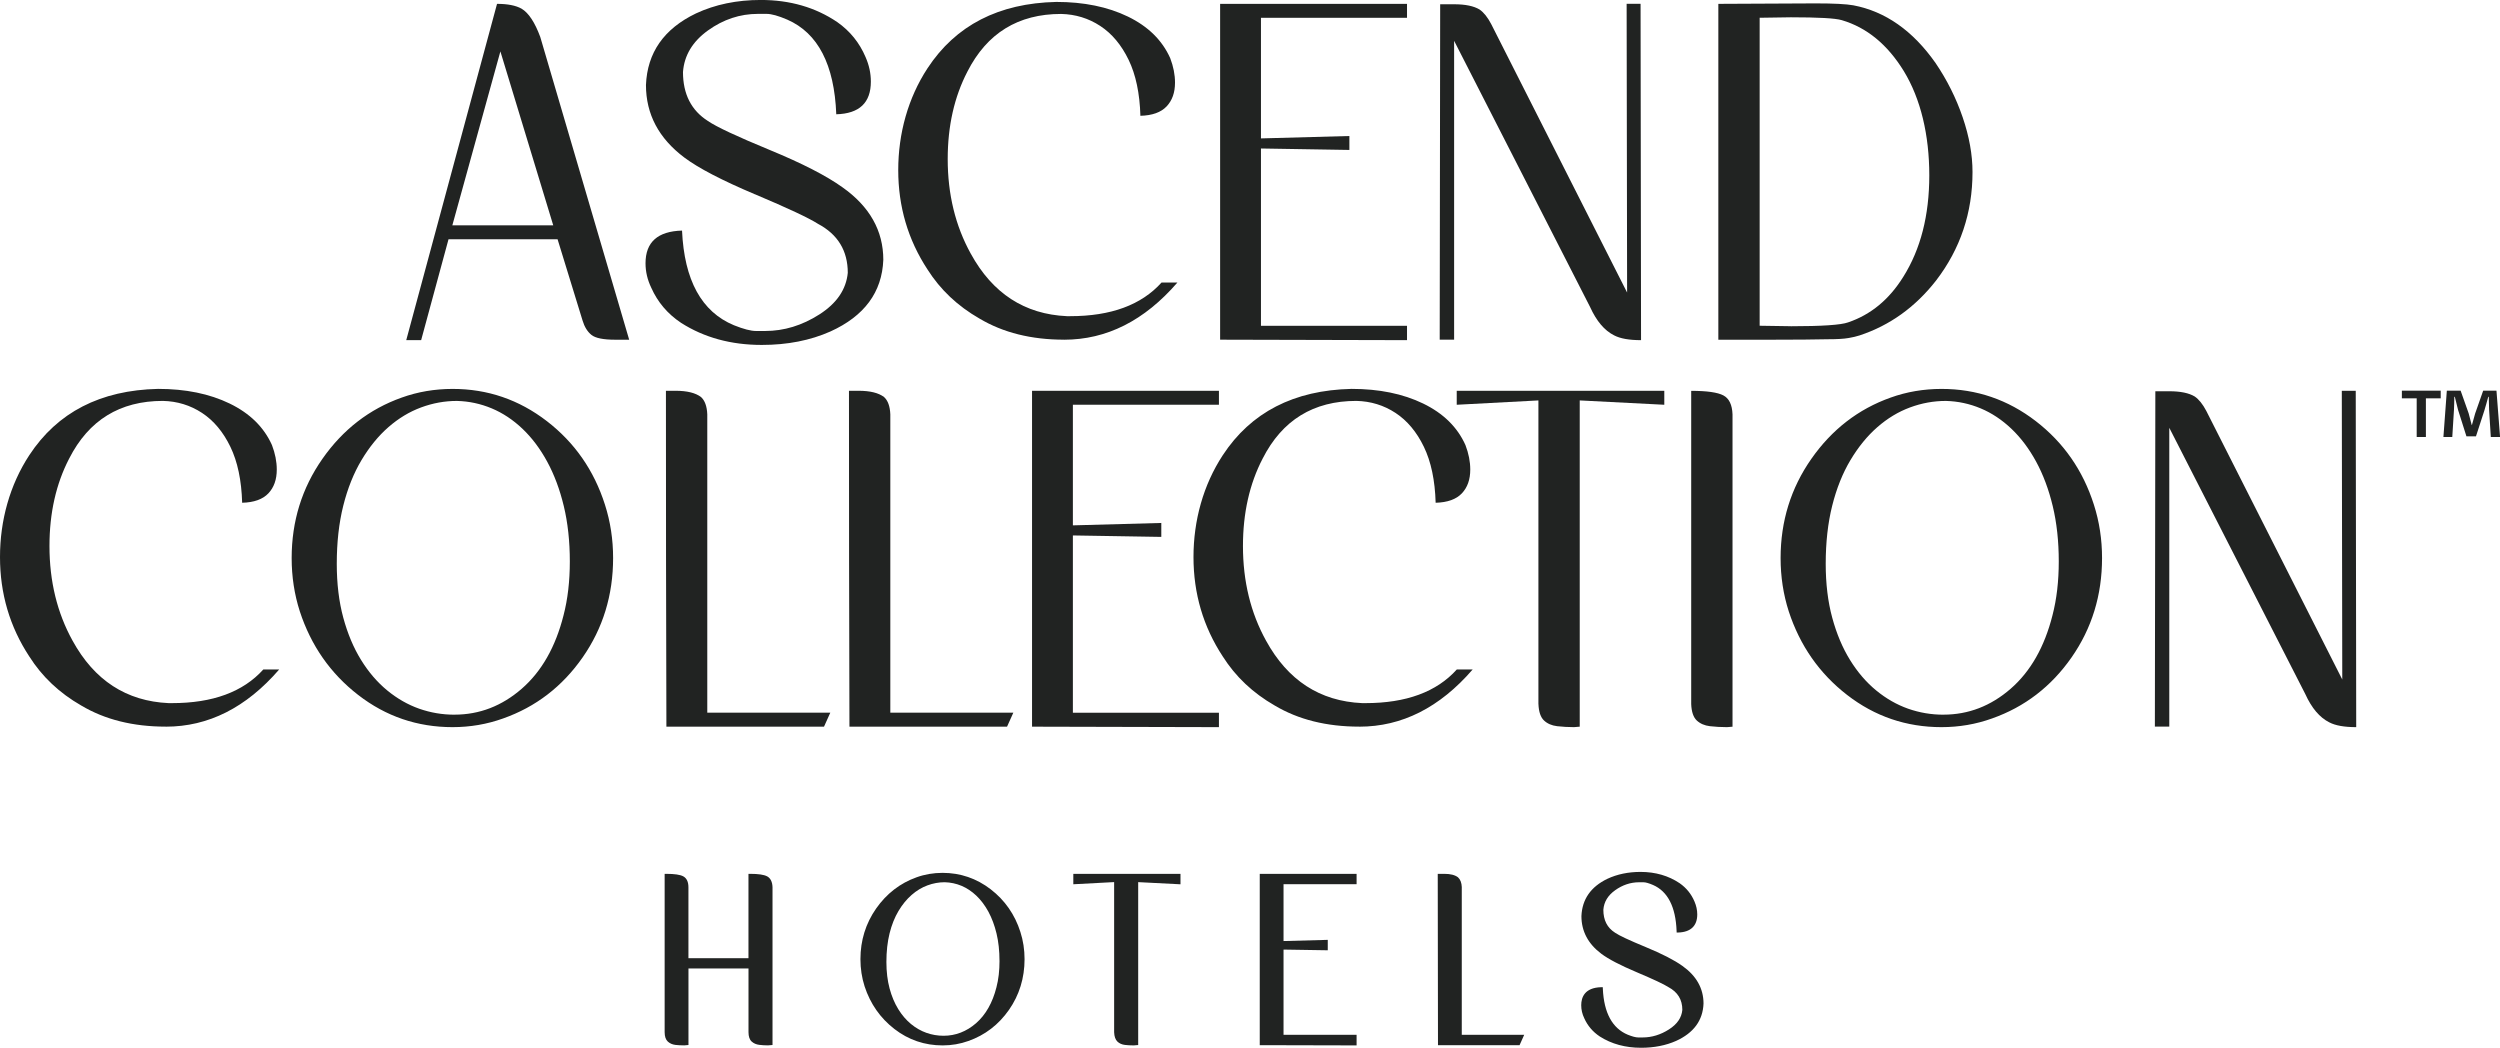
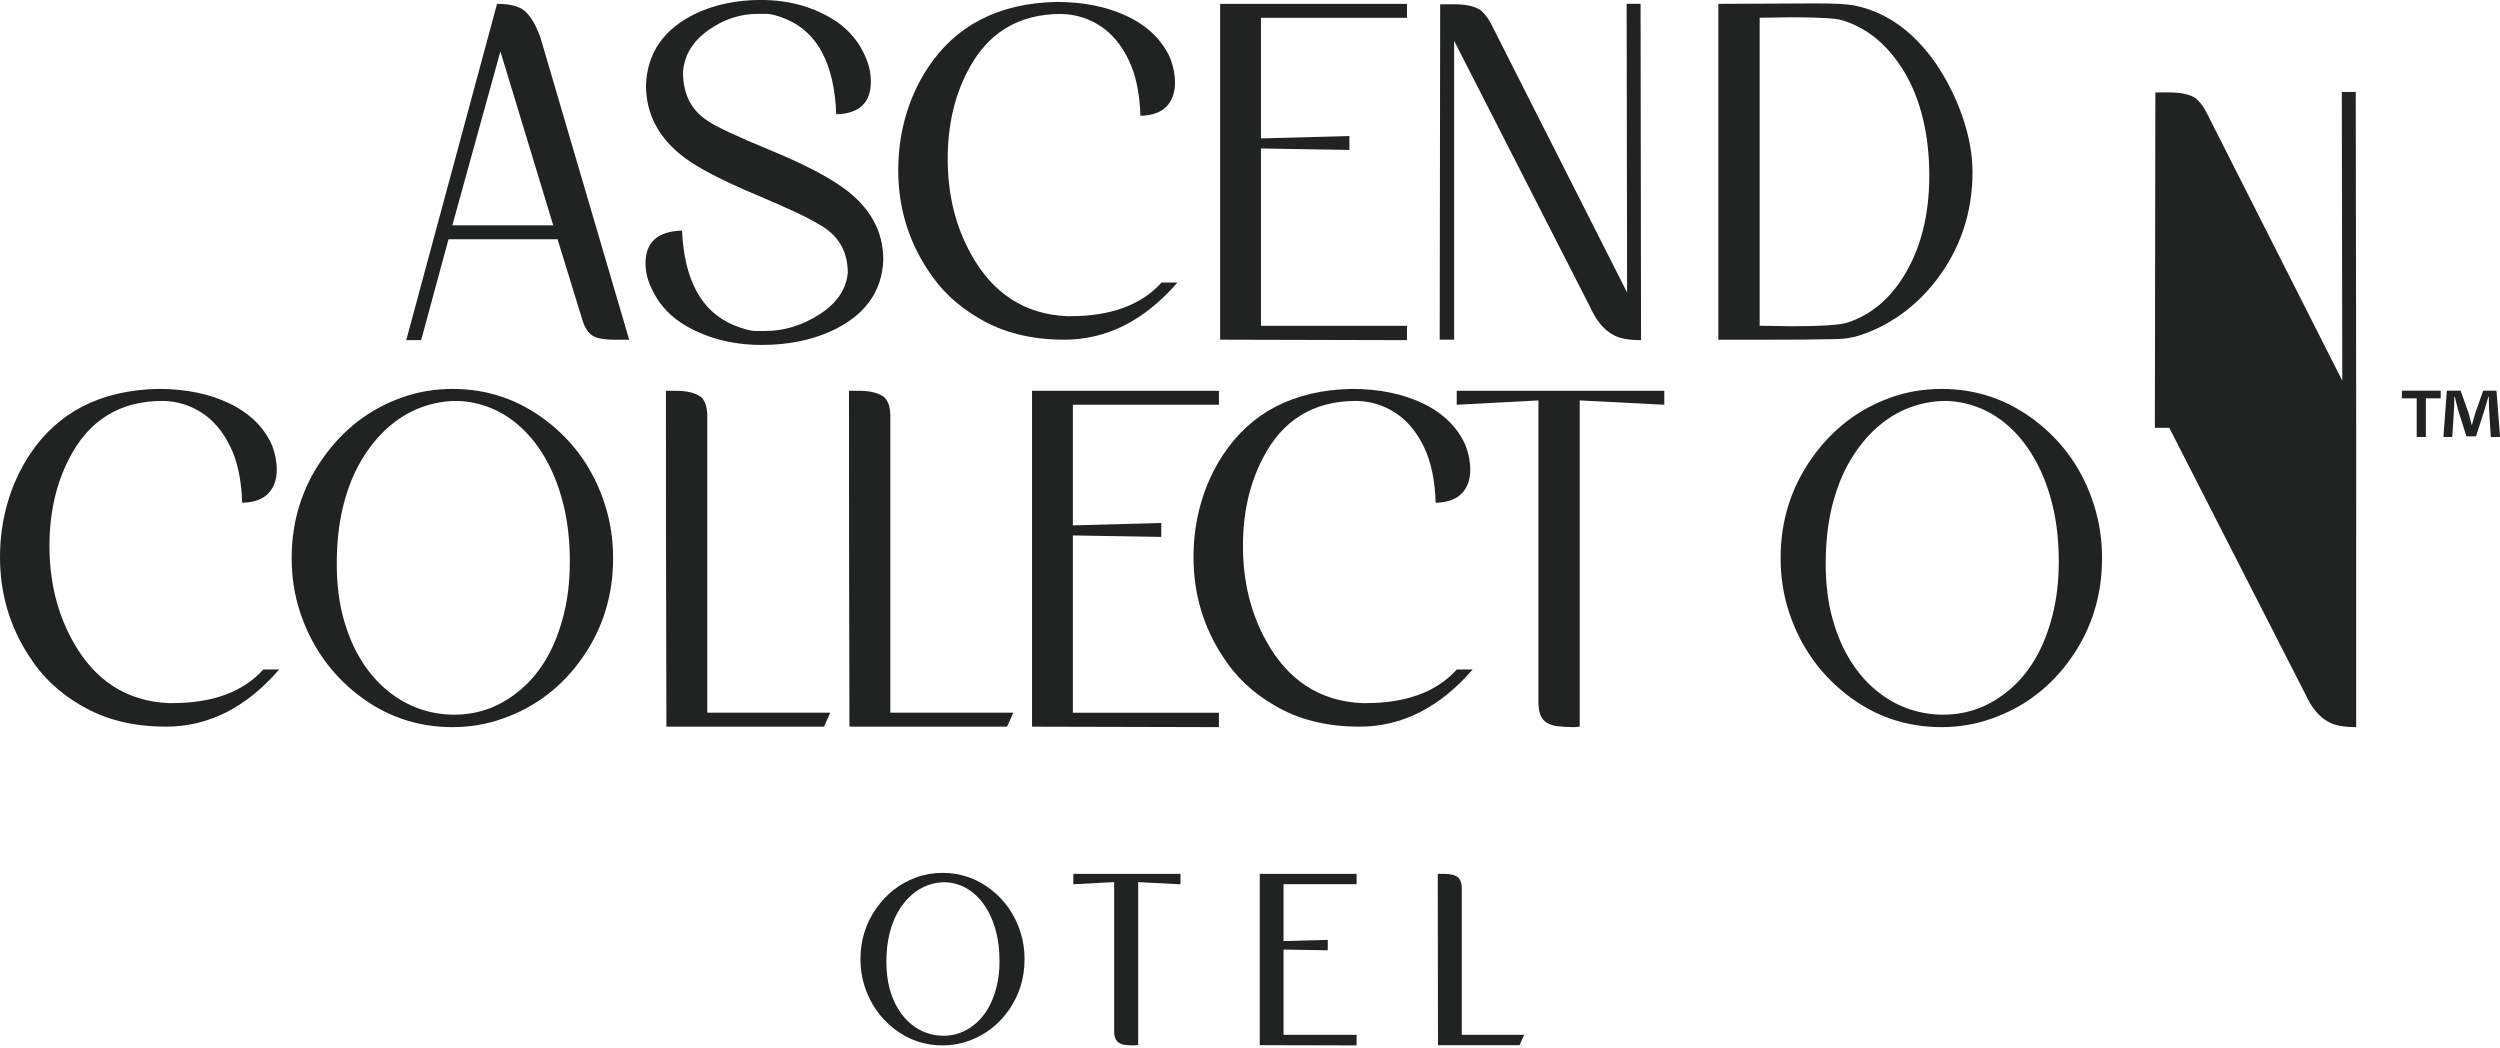
<svg xmlns="http://www.w3.org/2000/svg" viewBox="0 0 738.78 309.64">
  <defs>
    <style>
      .cls-1 {
        fill: #212322;
      }
    </style>
  </defs>
  <g id="ARTWORK">
    <g>
      <g>
        <path class="cls-1" d="M124.45,100.52h-4.4L146.88,1.14c3.12,0,5.54.47,7.24,1.42,2.08,1.23,3.93,4.02,5.54,8.38l26.27,89.45h-4.12c-3.5,0-5.85-.47-7.03-1.42-1.18-.95-2.06-2.36-2.63-4.26l-7.38-24h-32.23l-8.09,29.82ZM163.49,66.59l-15.62-51.4-14.2,51.4h29.82Z" />
        <path class="cls-1" d="M223.12,57.43c-9.75-4.12-16.71-7.74-20.87-10.86-7.57-5.68-11.36-12.82-11.36-21.44.38-9.56,5.3-16.61,14.77-21.16,5.68-2.65,12.07-3.98,19.17-3.98,8.61,0,16.14,2.18,22.58,6.53,3.78,2.65,6.58,6.11,8.38,10.36,1.04,2.37,1.56,4.78,1.56,7.24,0,6.25-3.41,9.47-10.22,9.65-.57-14.67-5.4-24-14.48-27.97-2.65-1.14-4.69-1.7-6.11-1.7h-2.56c-5.3,0-10.22,1.63-14.77,4.9-4.54,3.27-7.01,7.36-7.38,12.28,0,6.53,2.46,11.36,7.38,14.48,2.46,1.7,8.52,4.54,18.17,8.52,9.66,3.98,16.85,7.67,21.58,11.07,8.04,5.68,12.07,12.83,12.07,21.44-.38,9.56-5.59,16.61-15.62,21.16-5.96,2.65-12.73,3.98-20.3,3.98-9.09,0-17.04-2.18-23.85-6.53-3.98-2.65-6.91-6.11-8.8-10.36-1.14-2.37-1.7-4.78-1.7-7.24,0-6.25,3.6-9.46,10.79-9.66.66,14.67,5.77,24,15.33,27.97,2.84,1.14,5.02,1.7,6.53,1.7h2.7c5.58,0,10.93-1.63,16.04-4.9,5.11-3.27,7.9-7.36,8.38-12.28,0-6.53-2.93-11.36-8.8-14.48-2.65-1.7-8.85-4.61-18.6-8.73Z" />
        <path class="cls-1" d="M314.42,100.38c-9.65,0-17.99-2.08-24.99-6.25-6.44-3.69-11.55-8.52-15.33-14.48-5.78-8.8-8.66-18.6-8.66-29.39s2.89-21.3,8.66-30.1c8.33-12.68,21.01-19.21,38.05-19.59,8.14,0,15.19,1.44,21.16,4.33,5.96,2.89,10.13,6.98,12.5,12.28.94,2.46,1.42,4.88,1.42,7.24,0,2.94-.83,5.28-2.49,7.03-1.66,1.75-4.24,2.68-7.74,2.77-.19-6.62-1.35-12.14-3.48-16.54-2.13-4.4-4.92-7.74-8.38-10.01-3.46-2.27-7.31-3.45-11.57-3.55-12.69,0-21.91,5.68-27.69,17.04-3.88,7.48-5.82,16.09-5.82,25.84,0,10.41,2.27,19.74,6.82,27.97,6.44,11.74,15.9,17.89,28.4,18.46h.99c12.02,0,21.01-3.31,26.98-9.94h4.69c-9.75,11.27-20.92,16.9-33.51,16.9Z" />
        <path class="cls-1" d="M415.79,100.52l-55.23-.14V1.14h55.23v4.12h-43.16v35.64l26.13-.71v4.12l-26.13-.43v52.39h43.16v4.26Z" />
        <path class="cls-1" d="M484.94,100.52c-3.5,0-6.15-.47-7.95-1.42-2.84-1.42-5.21-4.21-7.1-8.38l-40.18-78.66v88.31h-4.26l.14-99.11h4.12c3.31,0,5.82.52,7.53,1.56,1.23.85,2.36,2.27,3.41,4.26l40.18,79.37-.14-85.33h4.12l.14,99.39Z" />
        <path class="cls-1" d="M507.79,100.38V1.14l28.68-.14c5.4,0,9.13.19,11.22.57,9.46,1.8,17.56,7.48,24.28,17.04,3.41,5.02,6.08,10.36,8.02,16.04,1.94,5.68,2.91,11.08,2.91,16.19,0,12.02-3.6,22.72-10.79,32.09-6.15,7.86-13.68,13.25-22.58,16.19-.85.28-1.97.55-3.34.78-1.37.24-3.38.35-6.03.35-3.88.09-9.37.14-16.47.14h-15.9ZM529.23,96.41c9.18,0,14.81-.38,16.9-1.14,6.72-2.27,12.16-6.77,16.33-13.49,5.11-8.14,7.67-18.12,7.67-29.96s-2.51-22.58-7.53-30.81c-4.83-7.86-10.93-12.87-18.32-15.05-1.89-.57-6.91-.85-15.05-.85l-9.23.14v91.01l9.23.14Z" />
      </g>
      <g>
        <path class="cls-1" d="M48.98,214.73c-9.65,0-17.99-2.08-24.99-6.25-6.44-3.69-11.55-8.52-15.33-14.48-5.78-8.8-8.66-18.6-8.66-29.39s2.89-21.3,8.66-30.1c8.33-12.68,21.01-19.21,38.05-19.59,8.14,0,15.19,1.44,21.16,4.33,5.96,2.89,10.13,6.98,12.5,12.28.94,2.46,1.42,4.88,1.42,7.24,0,2.94-.83,5.28-2.49,7.03-1.66,1.75-4.24,2.68-7.74,2.77-.19-6.62-1.35-12.14-3.48-16.54-2.13-4.4-4.92-7.74-8.38-10.01-3.46-2.27-7.31-3.45-11.57-3.55-12.69,0-21.91,5.68-27.69,17.04-3.88,7.48-5.82,16.09-5.82,25.84,0,10.41,2.27,19.74,6.82,27.97,6.44,11.74,15.9,17.89,28.4,18.46h.99c12.02,0,21.01-3.31,26.98-9.94h4.69c-9.75,11.27-20.92,16.9-33.51,16.9Z" />
        <path class="cls-1" d="M133.75,214.88c-10.41,0-19.71-3.17-27.9-9.51-8.19-6.34-13.94-14.58-17.25-24.7-1.61-5.02-2.41-10.27-2.41-15.76,0-10.88,3.03-20.66,9.09-29.32,6.06-8.66,13.87-14.7,23.43-18.1,4.73-1.7,9.75-2.56,15.05-2.56,10.32,0,19.59,3.17,27.83,9.51,8.23,6.34,13.96,14.58,17.18,24.7,1.61,5.02,2.41,10.27,2.41,15.76,0,10.98-3.01,20.78-9.02,29.39-6.01,8.61-13.84,14.62-23.5,18.03-4.73,1.7-9.7,2.56-14.91,2.56ZM134.31,211.19c7.38,0,14.01-2.56,19.88-7.67,5.87-5.11,9.99-12.35,12.35-21.72,1.23-4.73,1.85-10.03,1.85-15.9s-.59-11.41-1.78-16.33c-1.18-4.92-2.82-9.3-4.9-13.13-2.08-3.83-4.52-7.07-7.31-9.73-2.79-2.65-5.82-4.66-9.09-6.03-3.27-1.37-6.7-2.11-10.29-2.2-3.6,0-7.12.64-10.58,1.92-3.46,1.28-6.67,3.22-9.65,5.82-2.98,2.6-5.63,5.85-7.95,9.73-2.32,3.88-4.12,8.38-5.4,13.49-1.28,5.11-1.92,10.84-1.92,17.18,0,5.87.64,11.17,1.92,15.9,1.28,4.73,3.03,8.9,5.25,12.49,2.22,3.6,4.8,6.6,7.74,9.02,2.93,2.41,6.08,4.21,9.44,5.4,3.36,1.18,6.84,1.77,10.44,1.77Z" />
        <path class="cls-1" d="M243.5,214.73h-46.57c-.1-33.03-.14-66.12-.14-99.25h2.84c3.41,0,5.91.62,7.53,1.85,1.14,1.04,1.75,2.75,1.85,5.11v88.17h36.35l-1.85,4.12Z" />
        <path class="cls-1" d="M297.59,214.73h-46.57c-.1-33.03-.14-66.12-.14-99.25h2.84c3.41,0,5.91.62,7.53,1.85,1.14,1.04,1.75,2.75,1.85,5.11v88.17h36.35l-1.85,4.12Z" />
        <path class="cls-1" d="M360.21,214.88l-55.23-.14v-99.25h55.23v4.12h-43.16v35.64l26.13-.71v4.12l-26.13-.43v52.39h43.16v4.26Z" />
        <path class="cls-1" d="M401.67,214.73c-9.65,0-17.99-2.08-24.99-6.25-6.44-3.69-11.55-8.52-15.33-14.48-5.78-8.8-8.66-18.6-8.66-29.39s2.89-21.3,8.66-30.1c8.33-12.68,21.01-19.21,38.05-19.59,8.14,0,15.19,1.44,21.16,4.33,5.96,2.89,10.13,6.98,12.5,12.28.94,2.46,1.42,4.88,1.42,7.24,0,2.94-.83,5.28-2.49,7.03-1.66,1.75-4.24,2.68-7.74,2.77-.19-6.62-1.35-12.14-3.48-16.54-2.13-4.4-4.92-7.74-8.38-10.01-3.46-2.27-7.31-3.45-11.57-3.55-12.69,0-21.91,5.68-27.69,17.04-3.88,7.48-5.82,16.09-5.82,25.84,0,10.41,2.27,19.74,6.82,27.97,6.44,11.74,15.9,17.89,28.4,18.46h.99c12.02,0,21.01-3.31,26.98-9.94h4.69c-9.75,11.27-20.92,16.9-33.51,16.9Z" />
        <path class="cls-1" d="M454.62,208.06v-89.73l-24.14,1.28v-4.12h61.34v4.12l-24.99-1.28v96.41l-1.7.14c-1.7,0-3.36-.1-4.97-.28-1.61-.19-2.91-.76-3.9-1.7-.99-.94-1.54-2.56-1.63-4.83Z" />
-         <path class="cls-1" d="M510.28,214.88c-1.7,0-3.36-.1-4.97-.28-1.61-.19-2.91-.76-3.91-1.7-.99-.94-1.54-2.56-1.63-4.83v-92.57c4.64,0,7.81.45,9.51,1.35,1.7.9,2.6,2.77,2.7,5.61v92.29l-1.7.14Z" />
        <path class="cls-1" d="M573.75,214.88c-10.41,0-19.71-3.17-27.9-9.51-8.19-6.34-13.94-14.58-17.25-24.7-1.61-5.02-2.41-10.27-2.41-15.76,0-10.88,3.03-20.66,9.09-29.32,6.06-8.66,13.87-14.7,23.43-18.1,4.73-1.7,9.75-2.56,15.05-2.56,10.32,0,19.59,3.17,27.83,9.51,8.23,6.34,13.96,14.58,17.18,24.7,1.61,5.02,2.41,10.27,2.41,15.76,0,10.98-3.01,20.78-9.02,29.39-6.01,8.61-13.84,14.62-23.5,18.03-4.73,1.7-9.7,2.56-14.91,2.56ZM574.31,211.19c7.38,0,14.01-2.56,19.88-7.67,5.87-5.11,9.99-12.35,12.35-21.72,1.23-4.73,1.85-10.03,1.85-15.9s-.59-11.41-1.78-16.33c-1.18-4.92-2.82-9.3-4.9-13.13-2.08-3.83-4.52-7.07-7.31-9.73-2.79-2.65-5.82-4.66-9.09-6.03-3.27-1.37-6.7-2.11-10.29-2.2-3.6,0-7.12.64-10.58,1.92-3.46,1.28-6.67,3.22-9.65,5.82-2.98,2.6-5.63,5.85-7.95,9.73-2.32,3.88-4.12,8.38-5.4,13.49-1.28,5.11-1.92,10.84-1.92,17.18,0,5.87.64,11.17,1.92,15.9,1.28,4.73,3.03,8.9,5.25,12.49,2.22,3.6,4.8,6.6,7.74,9.02,2.93,2.41,6.08,4.21,9.44,5.4,3.36,1.18,6.84,1.77,10.44,1.77Z" />
-         <path class="cls-1" d="M696.28,214.88c-3.5,0-6.15-.47-7.95-1.42-2.84-1.42-5.21-4.21-7.1-8.38l-40.18-78.66v88.31h-4.26l.14-99.11h4.12c3.31,0,5.82.52,7.53,1.56,1.23.85,2.36,2.27,3.41,4.26l40.18,79.37-.14-85.33h4.12l.14,99.39Z" />
+         <path class="cls-1" d="M696.28,214.88c-3.5,0-6.15-.47-7.95-1.42-2.84-1.42-5.21-4.21-7.1-8.38l-40.18-78.66h-4.26l.14-99.11h4.12c3.31,0,5.82.52,7.53,1.56,1.23.85,2.36,2.27,3.41,4.26l40.18,79.37-.14-85.33h4.12l.14,99.39Z" />
      </g>
    </g>
    <g>
-       <path class="cls-1" d="M226.67,258.96c-.93-.49-2.57-.73-4.99-.73h-.5v24.92h-17.74v-20.94c0-1.61-.52-2.7-1.54-3.25-.93-.49-2.57-.73-4.99-.73h-.5v46.79c0,1.28.32,2.21.94,2.78.6.54,1.35.87,2.23.98.78.09,1.63.14,2.57.14h.06l1.24-.11v-22.61h17.74v18.81c0,1.28.32,2.22.94,2.78.6.54,1.36.87,2.27.98.82.1,1.67.15,2.54.15h.02l1.33-.11v-46.63c-.05-1.6-.6-2.69-1.62-3.23Z" />
      <path class="cls-1" d="M292.77,262.8c-4.19-3.22-8.97-4.86-14.22-4.86-2.7,0-5.29.44-7.69,1.31-4.86,1.73-8.88,4.84-11.96,9.24-3.07,4.4-4.63,9.43-4.63,14.95,0,2.79.41,5.49,1.23,8.04,1.68,5.14,4.64,9.38,8.8,12.59,4.16,3.23,8.96,4.86,14.26,4.86,2.65,0,5.21-.44,7.62-1.31,4.91-1.73,8.94-4.83,11.99-9.2,3.05-4.37,4.6-9.41,4.6-14.98,0-2.78-.41-5.49-1.23-8.03-1.63-5.14-4.58-9.38-8.76-12.6ZM295.37,283.93c0,2.88-.3,5.51-.91,7.83-1.15,4.56-3.18,8.13-6.02,10.61-2.83,2.46-6.06,3.71-9.61,3.71-1.74,0-3.44-.29-5.05-.86-1.62-.57-3.16-1.45-4.57-2.61-1.42-1.17-2.68-2.64-3.76-4.39-1.08-1.75-1.95-3.81-2.57-6.12-.62-2.31-.94-4.94-.94-7.82,0-3.12.32-5.97.94-8.47.62-2.5,1.51-4.72,2.64-6.61,1.13-1.89,2.43-3.48,3.88-4.74,1.44-1.26,3.01-2.21,4.67-2.82,1.67-.62,3.39-.93,5.1-.93,1.73.05,3.4.4,4.97,1.06,1.57.66,3.04,1.64,4.39,2.92,1.35,1.29,2.55,2.88,3.56,4.74,1.01,1.87,1.82,4.04,2.4,6.45.58,2.42.87,5.12.87,8.05Z" />
      <path class="cls-1" d="M317.17,261.31l12.07-.64v44.37c.05,1.27.38,2.19.97,2.76.57.55,1.33.88,2.24.99.8.09,1.64.14,2.54.14h.05l1.31-.11v-48.14l12.5.64v-3.08h-31.67v3.09Z" />
      <polygon class="cls-1" points="372.27 308.86 400.89 308.93 400.89 305.8 379.3 305.8 379.3 280.61 392.37 280.82 392.37 277.74 379.3 278.09 379.3 261.29 400.89 261.29 400.89 258.23 372.27 258.23 372.27 308.86" />
      <path class="cls-1" d="M431.98,262.19c-.05-1.31-.42-2.29-1.12-2.93-.9-.69-2.23-1.03-4.07-1.03h-1.92v.5c0,16.6.02,33.3.07,49.63v.5h24.11l1.37-3.06h-18.45v-43.61Z" />
-       <path class="cls-1" d="M497.17,285.44c-2.39-1.72-6.06-3.6-10.89-5.59-4.77-1.97-7.8-3.38-9.01-4.22-2.33-1.48-3.46-3.71-3.46-6.78.18-2.33,1.32-4.22,3.48-5.77,2.17-1.56,4.56-2.36,7.09-2.36h1.28c.64,0,1.6.27,2.85.81,4.33,1.9,6.67,6.45,6.94,13.55l.02.49h.49c3.66-.12,5.6-1.96,5.6-5.34,0-1.29-.28-2.58-.82-3.82-.93-2.21-2.4-4.02-4.37-5.4-3.29-2.22-7.18-3.35-11.57-3.35-3.61,0-6.9.68-9.8,2.04-4.89,2.35-7.47,6.05-7.67,11.03,0,4.45,1.98,8.2,5.88,11.12,2.1,1.58,5.65,3.43,10.54,5.49,4.82,2.04,7.93,3.49,9.26,4.35,2.78,1.48,4.14,3.71,4.14,6.75-.22,2.32-1.52,4.21-3.96,5.77-2.46,1.57-5.07,2.37-7.75,2.37h-1.35c-.69,0-1.73-.27-3.07-.81-4.56-1.9-7.04-6.46-7.36-13.55l-.02-.49h-.49c-4.86.14-5.88,2.98-5.88,5.34,0,1.3.3,2.59.89,3.82.98,2.21,2.52,4.02,4.59,5.4,3.47,2.22,7.58,3.34,12.2,3.34,3.84,0,7.32-.68,10.36-2.03,5.18-2.35,7.91-6.05,8.1-11.03,0-4.46-2.1-8.2-6.24-11.13Z" />
    </g>
  </g>
  <g id="TM">
    <path class="cls-1" d="M721.26,115.44v2.27h-4.38v11.43h-2.72v-11.43h-4.38v-2.27h11.48ZM736.06,129.14l-.5-8.05c-.05-1.06-.05-2.37-.1-3.83h-.15c-.35,1.21-.75,2.82-1.16,4.08l-2.47,7.6h-2.82l-2.47-7.8c-.25-1.06-.65-2.67-.96-3.88h-.15c0,1.26-.05,2.57-.1,3.83l-.5,8.05h-2.62l1.01-13.69h4.08l2.37,6.7c.3,1.06.55,2.06.91,3.47h.05c.35-1.26.65-2.42.96-3.42l2.37-6.75h3.93l1.06,13.69h-2.72Z" />
  </g>
</svg>